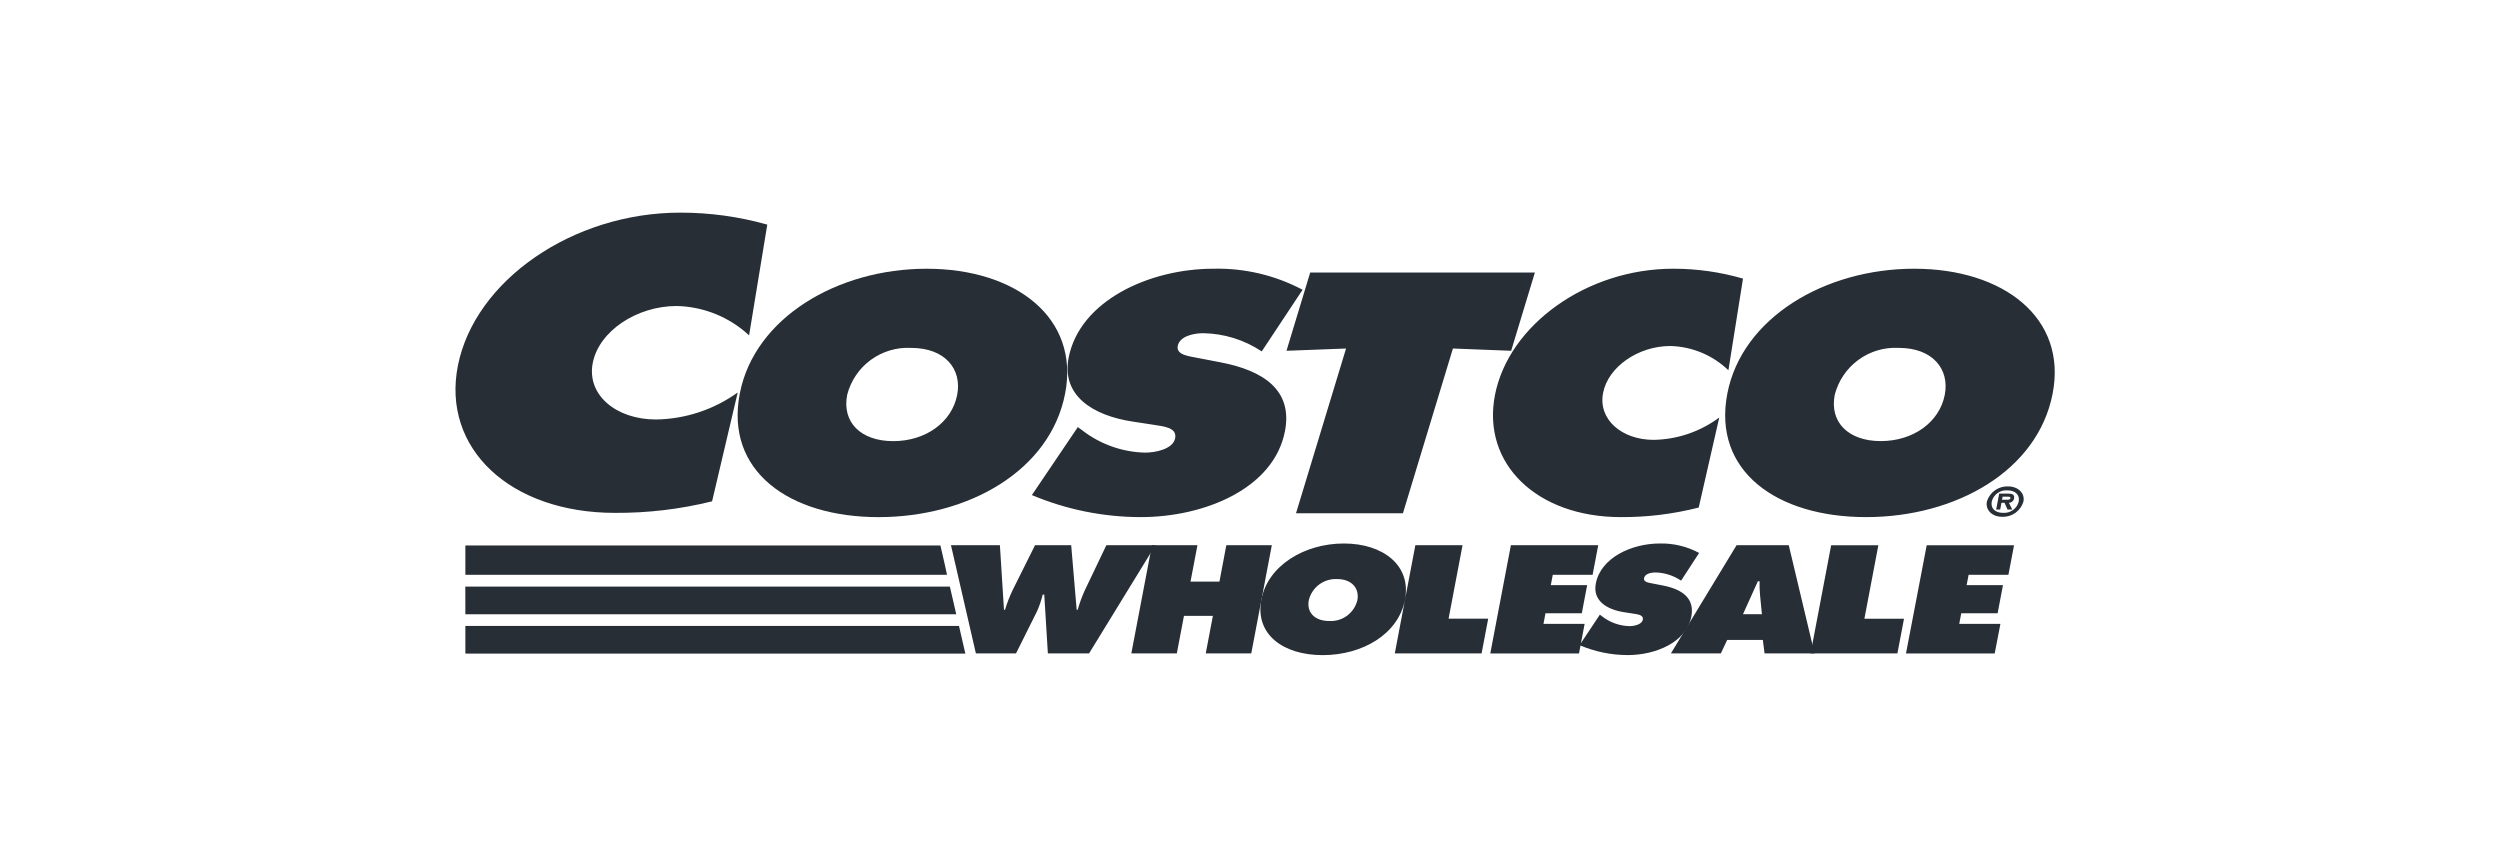
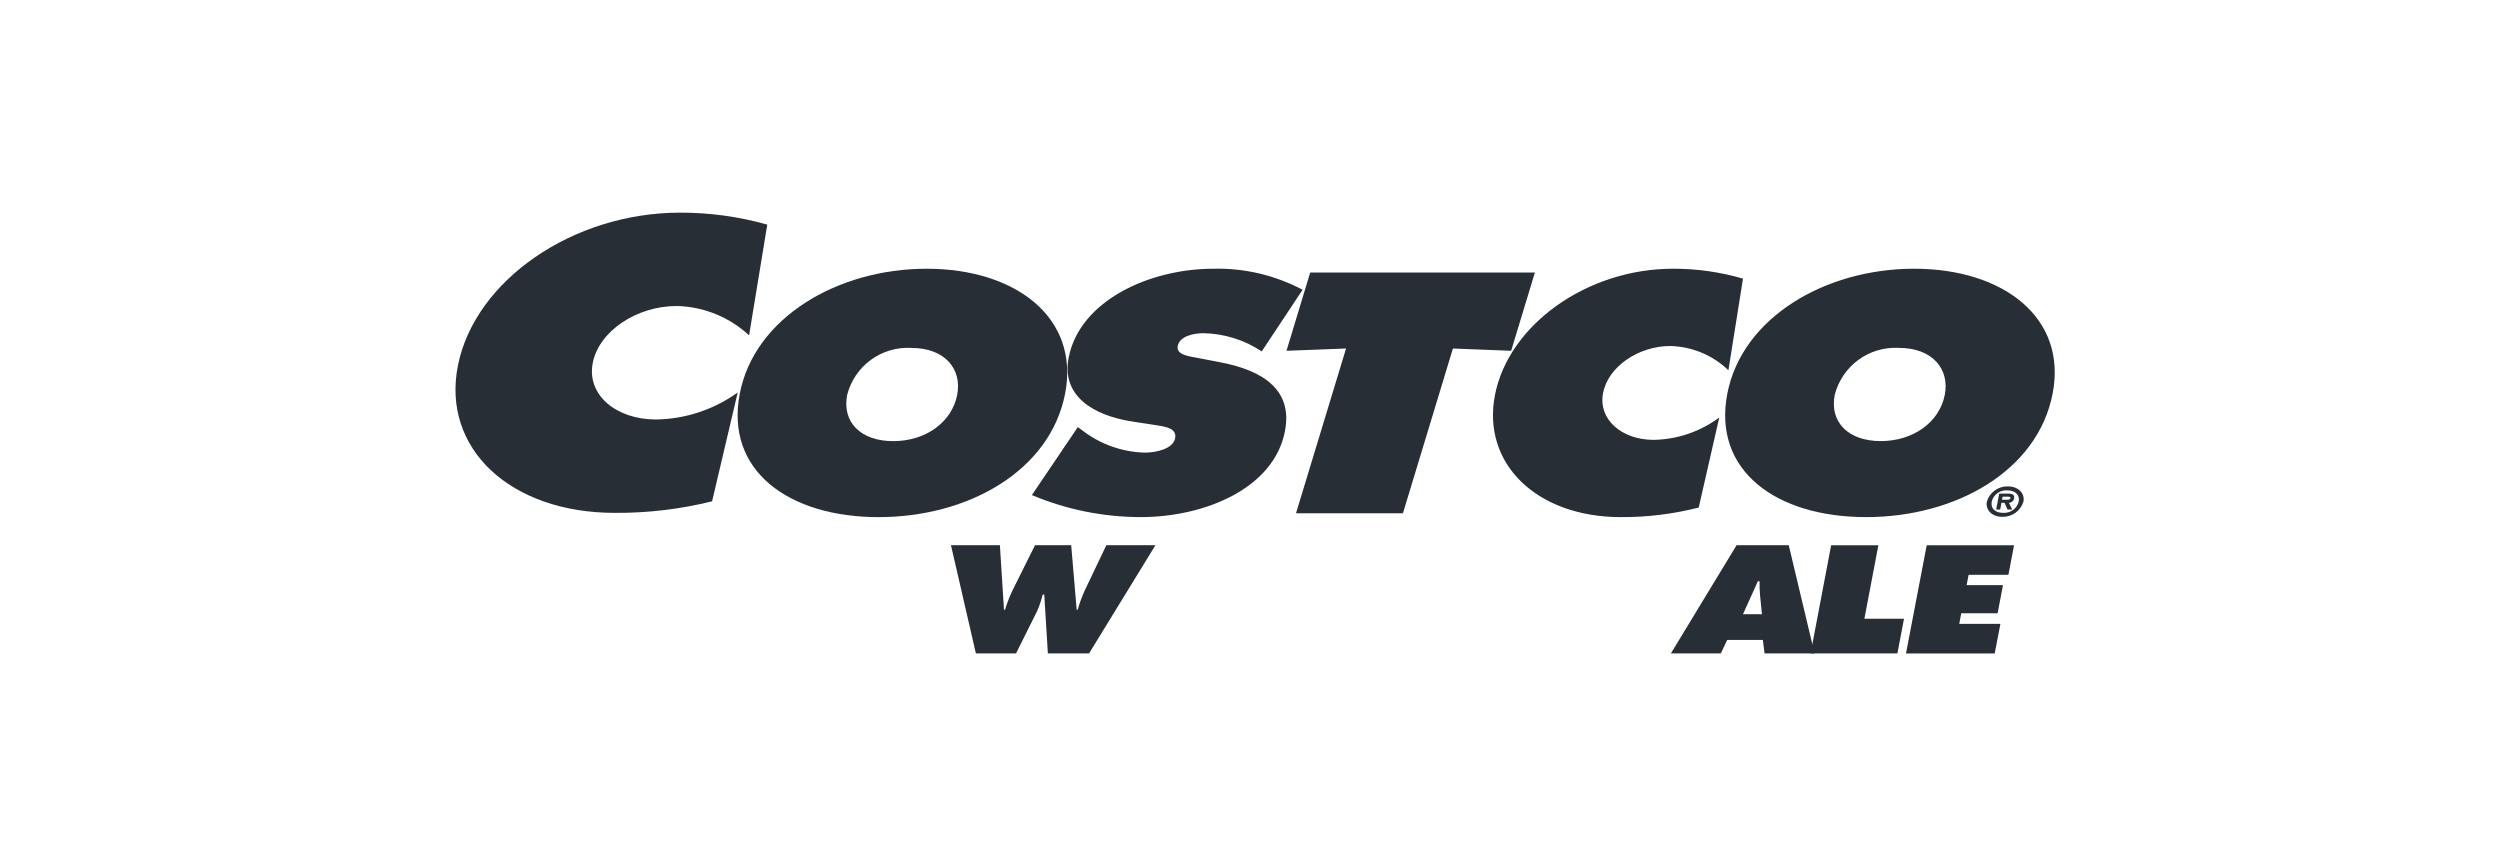
<svg xmlns="http://www.w3.org/2000/svg" width="121" height="42" viewBox="0 0 121 42" fill="none">
  <g id="Clip path group">
    <mask id="mask0_3155_169" style="mask-type:luminance" maskUnits="userSpaceOnUse" x="0" y="0" width="121" height="42">
      <g id="clip-path">
-         <path id="Rectangle 2449" d="M120.75 0L0.75 0L0.75 42H120.75V0Z" fill="white" />
+         <path id="Rectangle 2449" d="M120.75 0L0.75 0L0.75 42H120.75V0" fill="white" />
      </g>
    </mask>
    <g mask="url(#mask0_3155_169)">
      <g id="costco">
        <g id="Costco_Wholesale_logo_color">
          <path id="Path 4823" d="M48.395 26.389L48.593 29.515H48.643C48.742 29.183 48.867 28.861 49.018 28.549L50.095 26.389H51.846L52.111 29.515H52.161C52.249 29.199 52.361 28.89 52.495 28.591L53.547 26.389H55.922L52.71 31.626H50.717L50.542 28.778H50.467C50.401 29.049 50.312 29.314 50.2 29.57L49.175 31.625H47.233L46.027 26.389H48.395Z" fill="#272E35" />
-           <path id="Path 4824" d="M55.754 26.389H57.956L57.621 28.151H59.021L59.354 26.389H61.556L60.561 31.626H58.358L58.704 29.807H57.304L56.958 31.626H54.756L55.754 26.389Z" fill="#272E35" />
-           <path id="Path 4825" d="M68.002 29.02C67.683 30.701 65.933 31.708 64.016 31.708C62.1 31.708 60.73 30.701 61.05 29.02C61.363 27.374 63.134 26.305 65.042 26.305C66.951 26.305 68.315 27.374 68.002 29.02ZM63.346 29.048C63.232 29.645 63.638 30.056 64.33 30.056C64.64 30.075 64.947 29.985 65.197 29.801C65.447 29.616 65.624 29.35 65.697 29.048C65.803 28.492 65.441 28.027 64.716 28.027C64.404 28.012 64.097 28.105 63.847 28.291C63.597 28.477 63.42 28.745 63.346 29.048ZM68.503 26.388H70.787L70.111 29.944H72.029L71.709 31.625H67.508L68.503 26.388ZM77.432 29.75L77.534 29.826C77.915 30.125 78.383 30.294 78.868 30.305C79.094 30.305 79.466 30.229 79.511 29.993C79.557 29.757 79.26 29.736 79.059 29.701L78.614 29.632C77.746 29.5 77.08 29.061 77.237 28.243C77.474 27 78.964 26.305 80.331 26.305C80.995 26.289 81.652 26.447 82.237 26.763L81.365 28.104C80.996 27.853 80.561 27.715 80.115 27.707C79.915 27.707 79.611 27.769 79.571 27.983C79.533 28.177 79.811 28.203 79.98 28.24L80.479 28.337C81.411 28.518 82.03 28.948 81.861 29.837C81.623 31.087 80.138 31.706 78.778 31.706C77.978 31.704 77.187 31.541 76.452 31.226L77.432 29.75Z" fill="#272E35" />
          <path id="Path 4826" d="M85.277 29.729L85.186 28.805C85.166 28.581 85.158 28.357 85.164 28.132H85.081L84.36 29.728L85.277 29.729ZM83.288 31.626H80.871L84.05 26.389H86.576L87.823 31.626H85.405L85.321 30.973H83.596L83.288 31.626H83.288Z" fill="#272E35" />
          <path id="Path 4827" d="M88.628 26.39H90.912L90.237 29.946H92.154L91.834 31.626H87.633L88.628 26.39ZM93.253 26.39H97.48L97.207 27.821H95.281L95.185 28.321H96.944L96.685 29.682H94.924L94.827 30.196H96.82L96.544 31.627H92.25L93.253 26.39Z" fill="#272E35" />
          <g id="Group 2473">
            <path id="Path 4828" d="M62.266 16.978L65.149 16.868L62.727 24.842H67.902L70.321 16.868L73.14 16.978L74.288 13.192H63.413L62.266 16.978ZM51.552 19.048C50.828 22.788 46.864 25.029 42.523 25.029C38.182 25.029 35.082 22.788 35.806 19.048C36.515 15.386 40.525 13.007 44.849 13.007C49.174 13.007 52.262 15.386 51.552 19.048L51.552 19.048ZM41.003 19.11C40.746 20.439 41.663 21.351 43.232 21.351C44.8 21.351 46.071 20.439 46.328 19.11C46.568 17.874 45.748 16.839 44.105 16.839C43.405 16.8 42.713 17.005 42.147 17.419C41.581 17.833 41.177 18.431 41.003 19.11Z" fill="#272E35" />
            <path id="Path 4829" d="M49.943 23.962C51.611 24.664 53.402 25.026 55.212 25.028C58.29 25.028 61.653 23.652 62.191 20.872C62.576 18.894 61.173 17.936 59.06 17.534L57.931 17.317C57.549 17.24 56.919 17.178 57.002 16.745C57.095 16.266 57.783 16.127 58.236 16.127C59.245 16.143 60.228 16.449 61.068 17.008L63.045 14.025C61.718 13.321 60.232 12.97 58.73 13.006C55.633 13.006 52.256 14.552 51.721 17.317C51.368 19.141 52.877 20.114 54.842 20.408L55.851 20.562C56.308 20.64 56.979 20.686 56.877 21.211C56.775 21.736 55.931 21.907 55.42 21.907C54.325 21.881 53.267 21.508 52.398 20.841L52.167 20.671L49.943 23.962ZM84.361 13.485C83.262 13.165 82.123 13.004 80.978 13.006C76.805 13.006 73.013 15.726 72.355 19.125C71.712 22.448 74.385 25.028 78.445 25.028C79.717 25.036 80.985 24.88 82.218 24.565L83.212 20.207C82.293 20.891 81.183 21.27 80.038 21.289C78.49 21.289 77.34 20.298 77.589 19.018C77.834 17.752 79.295 16.747 80.842 16.747C81.894 16.772 82.898 17.191 83.655 17.921L84.361 13.485ZM92.646 13.006C88.322 13.006 84.311 15.385 83.603 19.048C82.879 22.787 85.977 25.028 90.319 25.028C94.661 25.028 98.627 22.788 99.348 19.048C100.059 15.386 96.969 13.006 92.646 13.006ZM91.904 16.838C93.547 16.838 94.367 17.873 94.127 19.109C93.87 20.438 92.598 21.349 91.031 21.349C89.463 21.349 88.544 20.438 88.801 19.109C88.976 18.43 89.38 17.832 89.946 17.418C90.512 17.003 91.204 16.799 91.904 16.838ZM37.136 10.871C35.764 10.484 34.345 10.289 32.919 10.292C27.714 10.292 22.983 13.579 22.164 17.688C21.363 21.705 24.696 24.823 29.761 24.823C31.346 24.833 32.926 24.645 34.465 24.264L35.705 18.996C34.55 19.827 33.169 20.283 31.746 20.303C29.815 20.303 28.382 19.108 28.691 17.557C28.996 16.026 30.817 14.811 32.748 14.811C34.051 14.838 35.3 15.343 36.256 16.231L37.136 10.871Z" fill="#272E35" />
            <path id="Path 4830" d="M96.165 24.276C96.231 24.058 96.367 23.867 96.552 23.734C96.738 23.601 96.962 23.533 97.19 23.542C97.68 23.542 98.013 23.872 97.935 24.276C97.87 24.495 97.734 24.686 97.549 24.82C97.363 24.953 97.139 25.021 96.911 25.014C96.417 25.014 96.088 24.686 96.165 24.276ZM97.707 24.276C97.769 23.949 97.534 23.734 97.157 23.734C96.987 23.72 96.817 23.767 96.679 23.866C96.54 23.965 96.441 24.111 96.4 24.276C96.338 24.607 96.565 24.822 96.951 24.822C97.121 24.834 97.29 24.786 97.428 24.686C97.567 24.587 97.665 24.442 97.707 24.276ZM97.392 24.662H97.164L97.02 24.336H96.87L96.809 24.662H96.614L96.761 23.891H97.209C97.407 23.891 97.514 23.946 97.48 24.127C97.469 24.185 97.438 24.237 97.393 24.275C97.348 24.314 97.291 24.335 97.232 24.336L97.393 24.661L97.392 24.662ZM97.109 24.188C97.206 24.188 97.29 24.188 97.305 24.106C97.318 24.038 97.234 24.038 97.137 24.038H96.927L96.899 24.189L97.109 24.188Z" fill="#272E35" />
          </g>
-           <path id="Path 4831" d="M22.524 31.635H46.741V31.627H46.721L46.415 30.295H22.524V31.635ZM22.524 29.732H46.283L45.974 28.392H22.521L22.524 29.732ZM22.524 27.82H45.835L45.73 27.332L45.516 26.4H22.524V27.82ZM73.127 26.389H77.354L77.082 27.82H75.155L75.059 28.32H76.818L76.56 29.681H74.801L74.704 30.195H76.696L76.424 31.627H72.13L73.127 26.389Z" fill="#272E35" />
        </g>
      </g>
    </g>
  </g>
</svg>